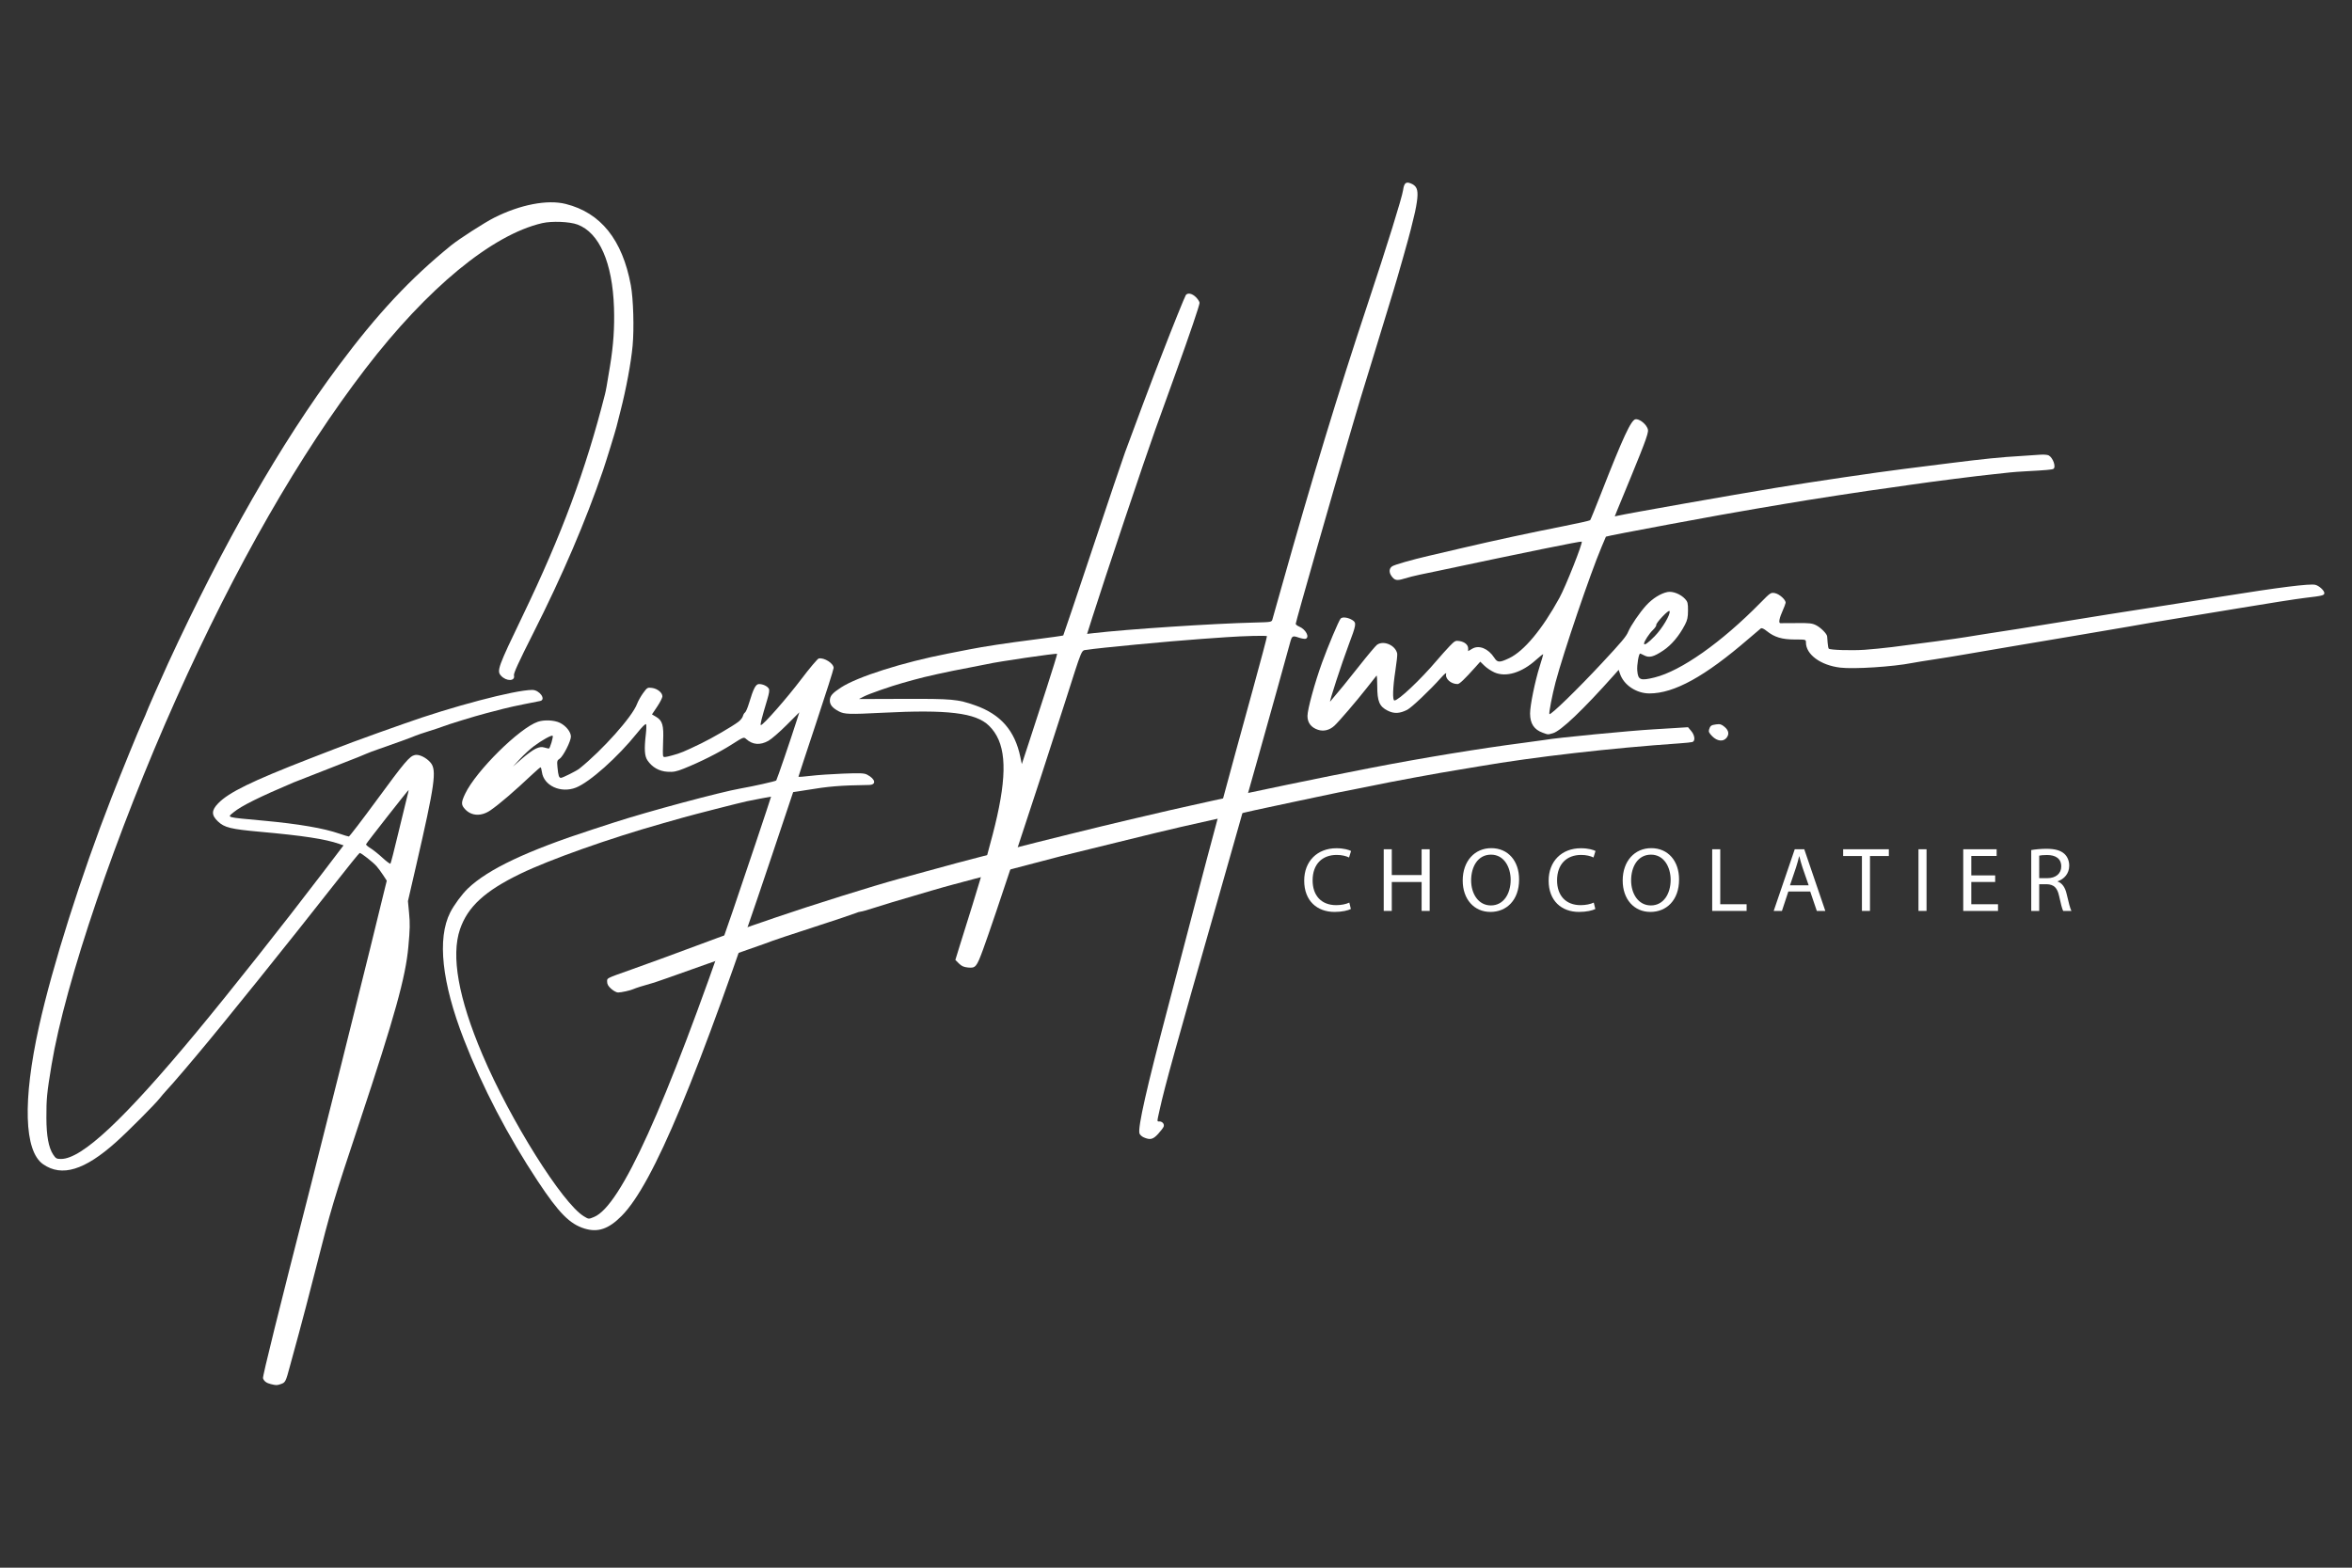
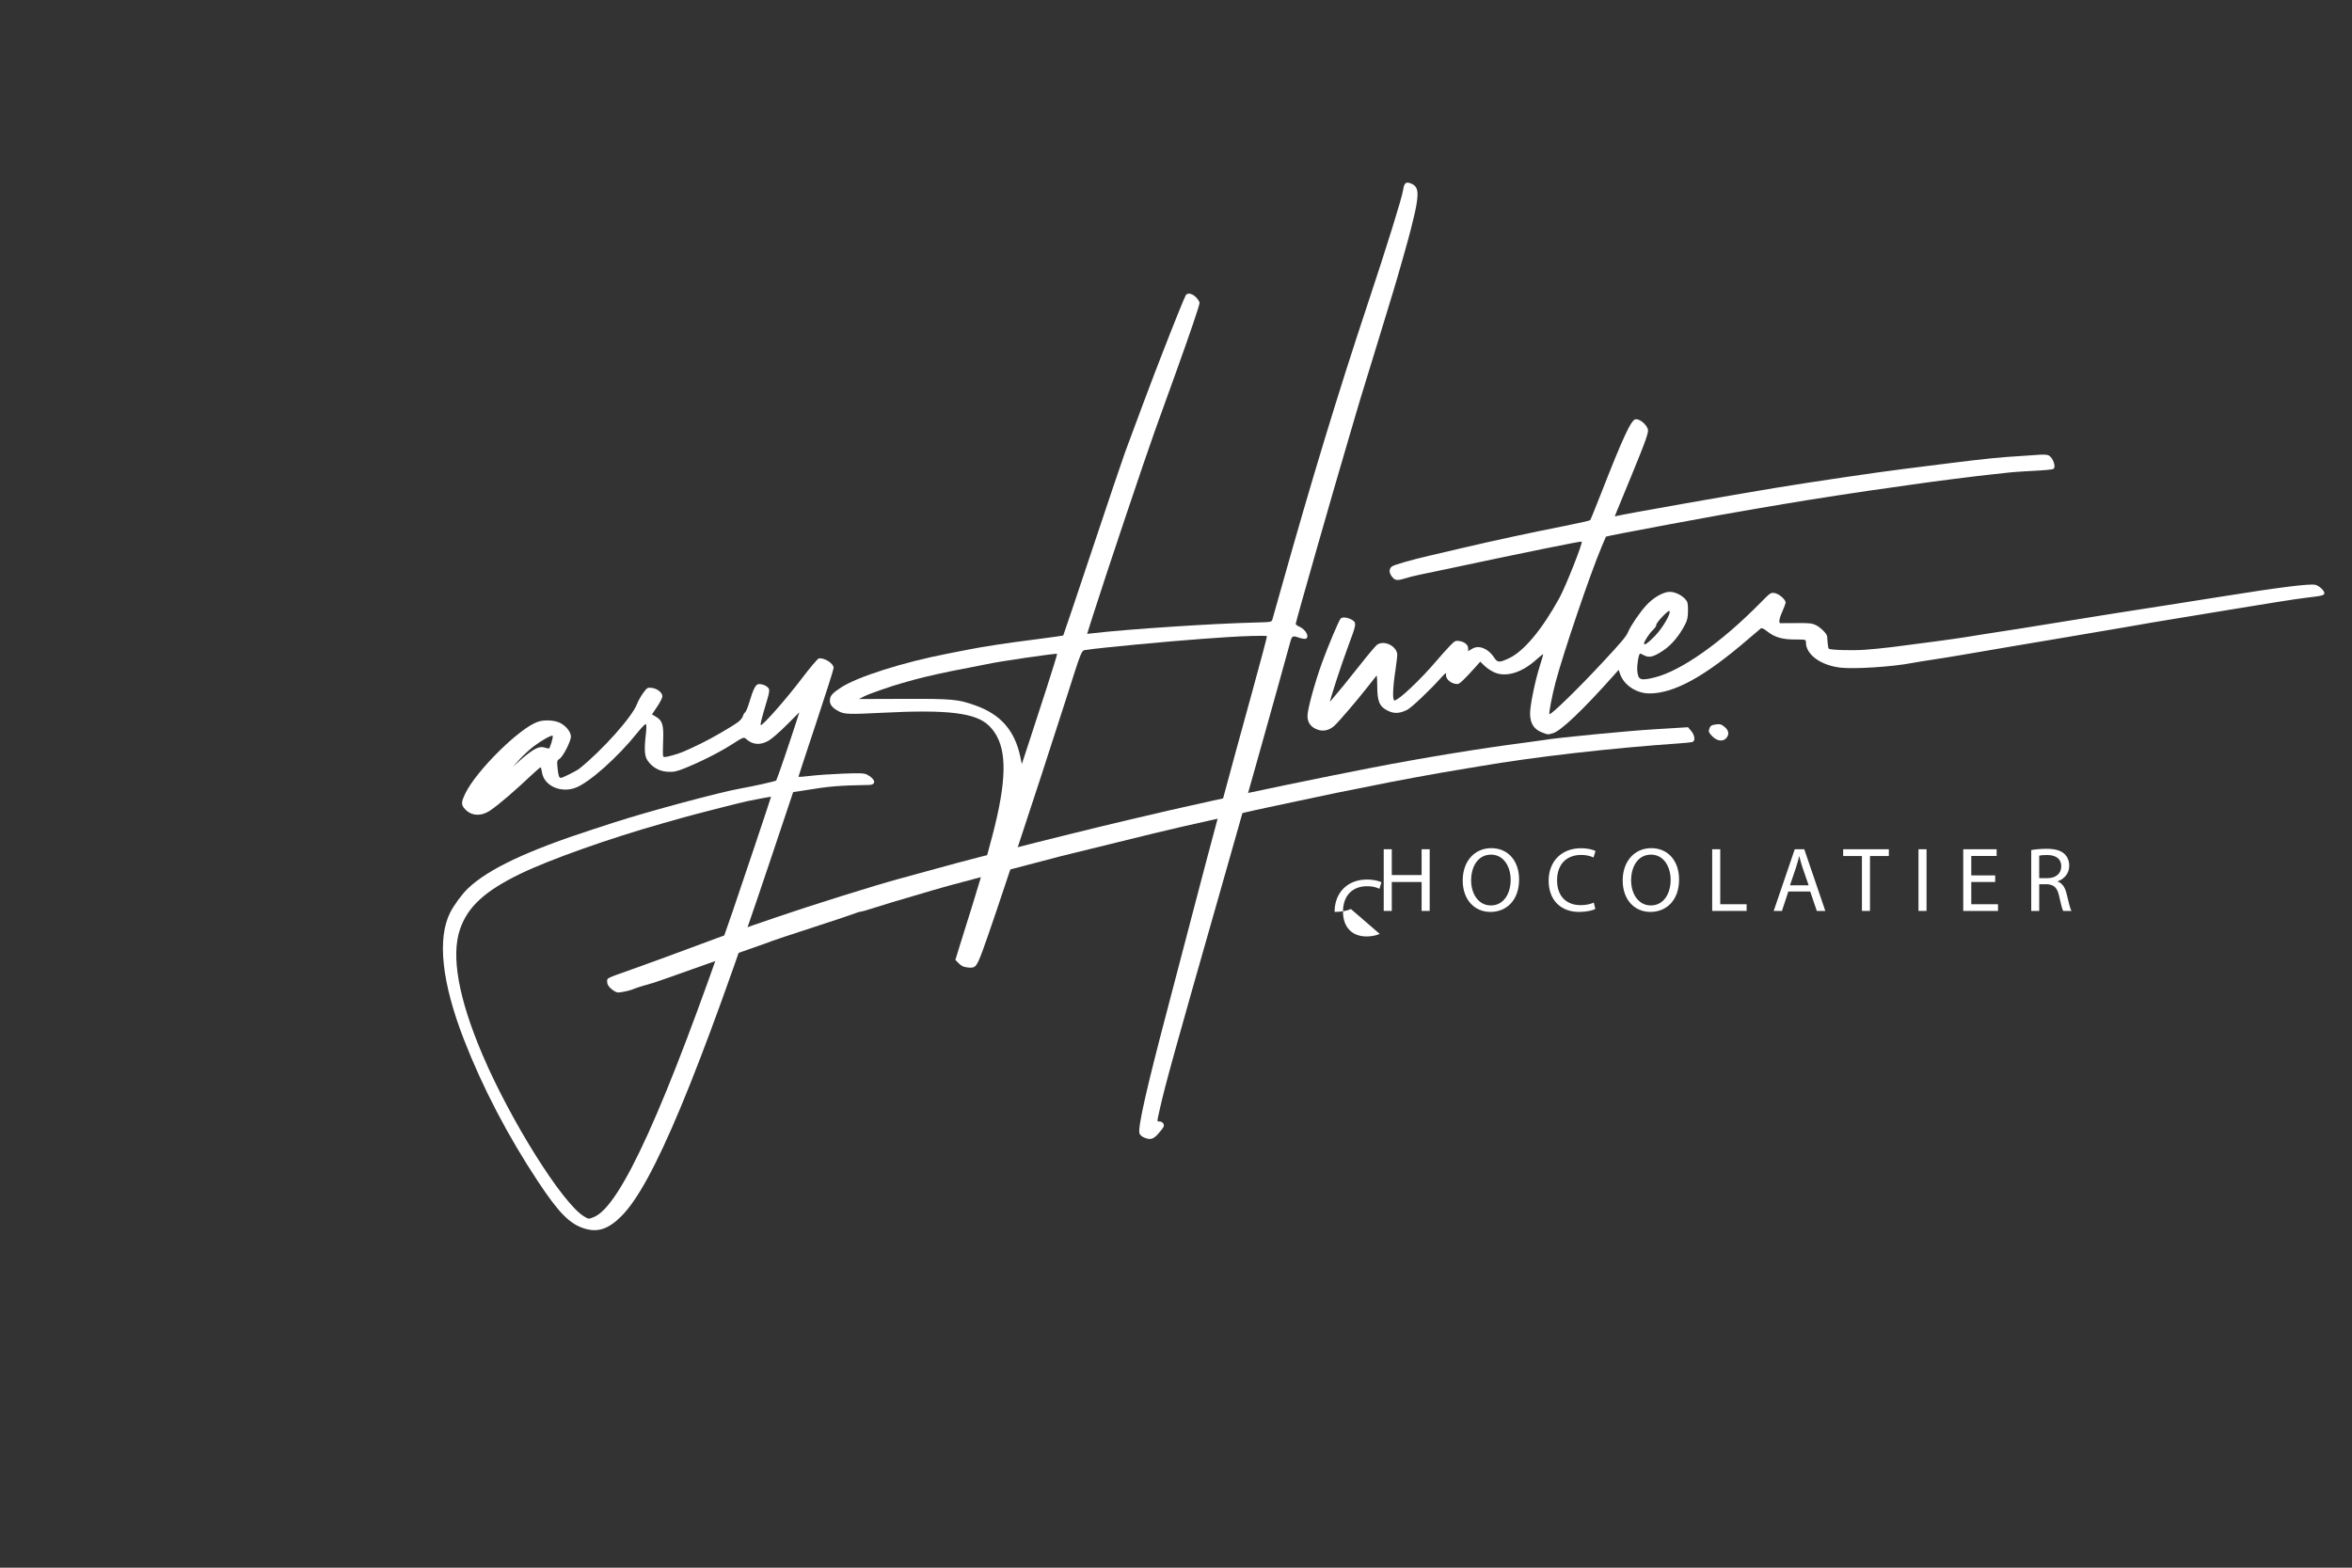
<svg xmlns="http://www.w3.org/2000/svg" id="Layer_1" x="0px" y="0px" viewBox="0 0 7500 5000" style="enable-background:new 0 0 7500 5000;" xml:space="preserve">
  <rect x="0" y="0" width="7500" height="5000" fill="#333333" stroke="none" />
  <rect style="fill:none;" width="7500" height="5000" />
  <g>
    <g>
      <path style="fill:#FFFFFF;" d="M1715.005,3767.464c67.071,101.336,101.715,136.443,148.972,150.955l0.021,0.004   c42.696,13.111,76.916,1.391,118.472-40.577c100.424-101.417,241.785-440.433,478.258-1146.974l68.434-204.469l15.34-2.301   c8.438-1.267,19.394-2.987,24.346-3.817c73.21-12.307,109.866-15.335,202.144-16.701c24.444-0.361,21.036-18.902-6.05-32.908   c-9.379-4.855-21.512-5.368-76.676-3.265c-36.044,1.375-82.785,4.599-103.868,7.165c-21.084,2.561-38.334,3.821-38.334,2.783   c0-1.036,25.244-77.792,56.099-170.568c30.854-92.776,56.098-172.177,56.098-176.449c0-14.454-29.96-33.561-47.388-30.221   c-3.763,0.721-29.099,30.742-56.303,66.714c-45.808,60.572-120.77,145.812-128.23,145.812c-3.147,0,1.89-20.305,19.935-80.367   c6.685-22.252,7.97-31.493,5.031-36.199c-4.96-7.941-18.708-14.33-30.838-14.33c-10.555,0-17.832,13.865-32.003,60.974   c-4.452,14.803-10.176,28.156-12.719,29.671c-2.542,1.516-5.63,6.768-6.86,11.672c-1.231,4.905-7.729,13.071-14.442,18.149   c-19.418,14.691-84.134,52.265-118.791,68.972c-55.784,26.893-64.904,30.666-92.284,38.179   c-21.979,6.034-27.187,6.448-28.783,2.287c-1.091-2.793-1.1-24.303-0.037-47.8c2.281-50.488-2.101-65.611-22.498-77.644   l-13.053-7.701l16.61-24.766c9.135-13.622,16.609-28.369,16.609-32.768c0-11.71-15.769-24.585-32.933-26.886   c-14.406-1.934-15.471-1.324-28.343,16.2c-7.357,10.016-16.193,25.783-19.638,35.04   c-15.069,40.494-110.041,146.986-183.998,206.313c-8.739,7.011-53.324,29.3-58.609,29.3c-6.252,0-8.521-7.004-11.071-34.169   c-1.807-19.246-1.195-21.594,7.04-26.99c11.25-7.371,35.84-55.735,35.84-70.488c0-14.794-15.834-34.594-35.141-43.939   c-17.871-8.651-49.655-10.204-69.954-3.418c-58.661,19.612-197.397,156.838-232.018,229.492   c-13.359,28.031-13.382,35.608-0.155,49.768c20.53,21.978,52.138,23.122,81.082,2.937   c30.095-20.987,73.419-58.227,134.636-115.727c12.342-11.591,23.48-21.086,24.752-21.1c1.273-0.013,3.224,6.77,4.338,15.075   c5.841,43.541,60.179,68.496,108.277,49.726c43.876-17.124,133.53-97.041,195.4-174.178   c16.094-20.065,27.007-30.788,28.474-27.975c1.309,2.509,1.012,16.343-0.658,30.741c-5.622,48.456-4.303,70.515,5.048,84.391   c14.815,21.985,37.1,34.739,63.6,36.404c19.452,1.221,28.115-0.455,52.483-10.153c51.547-20.517,111.884-50.857,151.958-76.409   c38.539-24.573,39.123-24.797,46.749-17.871c20.431,18.556,44.492,20.478,70.989,5.668c9.603-5.367,35.687-27.984,57.963-50.262   l40.504-40.504l-8.565,26.888c-18.979,59.585-62.775,187.877-65.015,190.448c-2.224,2.552-72.3,18.277-113.847,25.548   c-63.69,11.144-294.497,73.108-400.656,107.56c-12.342,4.005-43.476,14.107-69.188,22.448   c-210.612,68.327-335.107,127.189-399.576,188.92c-18.653,17.861-44.574,53.034-56.465,76.624   c-41.868,83.048-26.763,223.196,43.6,404.541C1538.387,3467.681,1619.189,3622.696,1715.005,3767.464z M1750.212,2387.443   c-1.477,0-7.936-1.507-14.354-3.348c-8.853-2.539-15.474-1.643-27.433,3.711c-8.669,3.881-28.651,18.39-44.404,32.241   l-28.642,25.185l22.439-24.319c12.343-13.375,32.537-31.908,44.879-41.183c24.914-18.725,56.453-36.188,59.627-33.016   C1765.016,2349.408,1753.705,2387.443,1750.212,2387.443z M1466.973,2963.385c24.646-71.652,79.537-121.997,192.716-176.756   c93.363-45.173,284.86-113.088,450.658-159.831c22.626-6.379,52.919-14.969,67.318-19.096   c31.684-9.073,180.312-47.086,203.824-52.127c14.499-3.11,75.479-14.777,77.309-14.792   c0.809-0.007-91.243,274.901-122.098,364.635c-216.553,629.791-357.357,940.531-442.211,975.924v-0.001   c-17.53,7.311-17.186,7.335-32.844-2.19c-68.416-41.617-234.173-305.965-323.3-515.595   C1461.768,3183.449,1437.698,3048.492,1466.973,2963.385z" />
      <path style="fill:#FFFFFF;" d="M7383.031,1865.244c-17.095-4.29-116.127,8.118-298.618,37.418   c-45.253,7.266-120.986,19.223-168.295,26.572c-160.843,24.984-231.727,36.218-342.201,54.228   c-106.841,17.419-176.677,28.477-250.573,39.679c-19.541,2.964-44.785,7.031-56.098,9.036   c-21.69,3.848-151.645,21.421-233.744,31.607c-26.74,3.317-66.289,7.234-87.888,8.701c-41.255,2.806-109.868,0.675-114.06-3.542   c-1.354-1.36-2.975-9.777-3.604-18.7c-0.628-8.924-1.339-18.203-1.578-20.614c-0.818-8.263-20.069-27.727-34.915-35.301   c-12.799-6.528-21.35-7.495-62.173-7.027c-26.033,0.31-49.571,0.442-52.305,0.265c-6.225-0.361-3.128-16.278,7.953-40.882   c4.305-9.557,8.313-20.218,8.909-23.69c1.598-9.315-19.572-28.563-34.493-31.362c-12.443-2.335-14.271-1.1-45.668,30.857   c-124.258,126.476-253.271,217.489-337.747,238.265c-45.203,11.116-52.574,8.206-55.057-21.732   c-1.506-18.164,4.641-54.51,9.219-54.51c0.863,0,6.768,2.688,13.121,5.974c15.917,8.231,29.845,4.645,60.128-15.477   c26.326-17.494,50.743-46.381,69.411-82.124c7.827-14.986,9.792-24.026,9.885-45.513c0.105-23.489-1.041-28.073-9.23-36.972   c-14.082-15.3-39.071-25.315-55.546-22.262c-21.925,4.063-48.343,20.553-68.658,42.858c-20.81,22.847-49.021,64.22-57.302,84.042   c-6.248,14.952-19.972,31.321-83.332,99.392c-78.334,84.156-163.809,167.243-167.873,163.179   c-2.412-2.411,9.035-61.748,19.576-101.47c25.36-95.574,110.979-347.403,146.861-431.958   c7.419-17.484,13.607-32.107,13.753-32.505c0.876-2.38,382.705-73.469,476.916-88.793c19.541-3.179,59.09-9.878,87.888-14.891   c76.597-13.331,278.579-44.339,344.069-52.823c8.228-1.066,36.838-5.174,63.579-9.128c64.927-9.6,214.396-28.587,265.532-33.731   c22.627-2.279,46.188-4.826,52.358-5.666c6.172-0.839,29.732-2.509,52.359-3.707c60.383-3.195,80.08-4.949,84.203-7.498   c9.194-5.683-1.265-35.616-15.016-42.975c-4.091-2.192-17.043-3.131-28.946-2.103c-11.849,1.026-38.372,2.823-58.941,3.998   c-63.074,3.602-119.049,9.226-226.264,22.738c-56.566,7.129-123.042,15.502-147.726,18.603   c-91.461,11.498-286.021,40.174-405.778,59.808c-137.801,22.592-476.319,82.348-507.662,89.613l-8.386,1.944l7.039-17.828   c3.872-9.806,23.822-58.234,44.334-107.62c20.511-49.386,41.711-102.946,47.111-119.022c9.014-26.839,9.367-30.101,4.313-39.875   c-7.216-13.954-25.896-27.02-36.478-25.518c-14.191,2.017-39.543,56.566-110.057,236.809   c-17.703,45.253-33.306,83.552-34.674,85.111c-1.368,1.558-40.254,10.286-86.417,19.395   c-104.859,20.691-217.231,44.924-321.416,69.314c-44.225,10.354-92.188,21.564-106.587,24.917   c-55.301,12.872-108.803,28.179-116.872,33.435c-9.794,6.382-10.859,18.857-2.613,30.628c10.234,14.611,17.389,16.089,41.33,8.538   c12.131-3.825,34.678-9.515,50.105-12.647c15.427-3.129,40.671-8.375,56.099-11.658c273.435-58.167,457.429-95.655,459.472-93.61   c3.956,3.956-51.154,143.047-71.091,179.426c-54.969,100.302-113.057,169.994-160.334,192.359   c-30.872,14.604-37.205,14.425-47.416-1.343c-19.074-29.454-48.71-41.567-70.394-28.773l-13,7.67v-8.644   c0-11.503-10.957-20.845-27.624-23.548c-12.548-2.037-14.953-0.797-31.318,16.144c-9.749,10.091-28.4,30.93-41.446,46.308   c-51.61,60.831-121.787,127.068-134.63,127.068c-6.624,0-5.363-40.877,2.926-94.873c3.993-26.013,6.651-50.461,5.906-54.325   c-5.132-26.648-43-43.429-64.311-28.503c-4.361,3.055-29.499,32.928-55.862,66.383c-38.682,49.088-65.281,81.696-93.586,114.722   c-4.787,5.585,36.882-122.203,58.862-180.514c24.359-64.621,25.303-70.476,12.7-78.732c-13.861-9.081-32.95-11.691-38.309-5.234   c-6.342,7.64-39.943,87.364-59.121,140.268c-23.236,64.104-46.543,149.226-46.543,170.073   c-0.012,21.759,11.526,36.931,33.633,44.226c17.782,5.869,36.377,1.353,51.878-12.595   c13.618-12.256,70.481-78.505,103.139-120.165c16.126-20.57,30.341-38.572,31.592-40.003c1.25-1.433,2.272,13.777,2.272,33.798   c0,48.242,6.943,64.671,32.882,77.817c20.654,10.467,38.415,9.723,62.796-2.629c13.705-6.944,73.035-63.224,107.096-101.592   c11.026-12.418,18.155-18.198,16.999-13.779c-4.194,16.039,14.667,33.299,36.386,33.299c6.081,0,21.679-14.814,56.273-53.447   l16.046-17.92l13.405,13.06c7.374,7.183,21.695,16.719,31.825,21.189c36.838,16.258,87.349,0.915,133.003-40.4   c12.365-11.191,22.454-18.94,22.417-17.226c-0.036,1.714-5.055,18.929-11.155,38.253c-15.02,47.596-30.76,124.758-30.68,150.434   c0.097,32.332,12.793,51.495,40.718,61.454l0.001-0.006c17.552,6.262,15.221,6.154,32,1.494   c25.231-7.008,95.61-74.016,195.418-186.061l14.327-16.082l4.566,13.285c12.159,35.366,52.25,61.888,93.554,61.888   c78.952,0,176.817-53.898,315.771-173.906c19.054-16.455,36.72-31.446,39.259-33.314c3.1-2.282,9.492,0.523,19.461,8.534   c24.139,19.399,48.375,26.65,89.072,26.65c35.49,0,35.49,0.002,35.49,9.47c0,38.314,46.644,72.643,108.997,80.214   c43.595,5.293,169.022-2.753,229.463-14.722c10.285-2.037,42.262-7.235,71.058-11.55c28.797-4.314,70.03-10.997,91.627-14.848   c21.599-3.852,51.05-8.892,65.448-11.197c14.399-2.306,39.643-6.619,56.098-9.583c16.456-2.964,40.017-6.967,52.359-8.897   c12.341-1.929,87.232-14.549,166.425-28.042c79.193-13.494,163.34-27.807,186.995-31.81c23.655-4,57.313-9.881,74.798-13.061   c17.484-3.183,49.46-8.472,71.058-11.748c21.598-3.278,113.755-18.45,204.793-33.712c91.039-15.262,186.873-30.247,212.965-33.298   c55.129-6.449,60.949-7.916,60.949-15.365C7411.653,1883.371,7395.211,1868.302,7383.031,1865.244z M5269.943,2010.195   c7.22-6.933,12.381-14.55,11.469-16.927c-0.912-2.375,7.917-14.365,19.62-26.642c13.164-13.81,21.901-20.453,22.911-17.423   c3.45,10.346-23.17,55.099-47.67,80.144c-21.387,21.865-33.759,30.375-33.759,23.225   C5242.514,2046.026,5258.743,2020.953,5269.943,2010.195z" />
-       <path style="fill:#FFFFFF;" d="M745.404,2590.274c24.031-19.808,83.314-49.243,190.616-94.647   c8.544-3.616,183.013-72.036,205.694-80.666c8.228-3.13,20.008-8.041,26.179-10.908c6.171-2.87,25.525-10.105,43.009-16.08   c41.216-14.081,104.513-37.143,114.067-41.56c4.114-1.902,23.574-8.488,43.245-14.635c19.671-6.148,39.867-12.896,44.879-14.999   c13.742-5.763,102.415-32.948,135.335-41.491c15.941-4.137,41.186-10.706,56.099-14.594c14.912-3.89,45.626-10.682,68.253-15.089   c22.626-4.411,44.925-8.831,49.553-9.83c20.099-4.328-1.853-35.333-25.009-35.324c-55.589,0.02-257.23,53.239-411.624,108.637   c-23.655,8.489-58.997,20.997-78.537,27.798c-19.541,6.801-56.566,20.271-82.278,29.935   c-42.493,15.97-63.636,24.091-138.376,53.145c-183.694,71.409-257.024,107.258-290.776,142.155   c-21.806,22.545-22.047,37.539-0.928,57.629c20.771,19.758,40.788,24.688,134.629,33.153   c138.307,12.475,207.43,23.068,252.629,38.717l13.409,4.642l-67.805,89.042c-124.84,163.941-293.901,377.477-401.553,507.191   C395.202,3570.723,260.96,3696.39,194.638,3696.4c-14.169,0.003-16.82-1.479-25.099-14.022   c-14.488-21.95-21.431-59.523-21.599-116.872c-0.178-61.031,1.588-79.257,16.307-168.295   c43.497-263.122,206.3-741.648,397.62-1168.718c189.805-423.689,393.601-779.09,603.695-1052.781   c197.579-257.389,403.375-426.912,563.315-464.029c30.928-7.177,87.447-4.917,112.624,4.503   c69.633,26.052,111.603,121.659,116.368,265.084c2.077,62.532-1.794,119.896-12.492,185.092   c-10.98,66.907-13.094,78.749-16.367,91.627c-61.435,241.774-137.776,447.309-261.844,704.97   c-79.372,164.84-83.646,176.627-69.651,192.091c16.933,18.713,46.145,18.066,41.381-0.914   c-1.593-6.349,14.422-41.446,60.938-133.551c94.111-186.344,167.639-357.925,223.421-521.37   c9.926-29.081,39.084-123.619,42.681-138.375c2.004-8.229,7.877-31.413,13.05-51.524c17.777-69.115,33.397-153.365,38.289-206.53   c5.121-55.659,2.328-150.077-5.716-193.277c-27.02-145.103-95.884-231.025-207.621-259.048   c-58.511-14.674-144.981,1.984-228.395,43.999c-29.709,14.966-111.704,67.664-136.203,87.541   c-130.877,106.182-235.464,218.052-359.866,384.923c-183.869,246.641-366.66,565.805-543.725,949.374   c-19.844,42.985-69.085,154.875-69.085,156.978c0,0.981-5.24,13.182-11.643,27.119c-13.458,29.285-66.692,159.735-99.623,244.121   c-96.924,248.377-188.461,537.396-230.975,729.28c-52.348,236.275-47.522,397.406,13.163,439.461   c59.559,41.275,132.128,19.214,232.535-70.688c38.97-34.892,124.065-120.395,140.239-140.909   c5.793-7.347,13.057-15.923,16.142-19.061c7.33-7.449,43.323-48.561,63.296-72.296c8.654-10.284,26.397-31.322,39.427-46.749   c78.918-93.431,296.945-364.519,435.388-541.35c43.884-56.051,80.984-101.912,82.445-101.912c4.892,0,43.155,30.12,53.665,42.243   c5.714,6.592,15.398,19.716,21.52,29.166l11.13,17.181l-12.812,52.006c-7.047,28.604-24.926,101.655-39.731,162.334   c-28.45,116.599-154.654,620.674-188.673,753.589c-104.445,408.07-155.254,613.024-153.41,618.832   c3.034,9.561,11.009,15.522,25.306,18.916v0.003c17.392,4.129,19.061,4.1,32.41-0.553c13.542-4.721,15.026-7.718,28.051-56.649   c5.054-18.986,17.563-64.813,27.798-101.838c10.235-37.024,34.876-131.271,54.757-209.434   c49.371-194.1,54.633-211.717,140.209-469.357c111.76-336.472,146.184-460.285,154.93-557.245   c5.207-57.725,5.527-73.487,2.197-108.428l-3.521-36.956l25.695-111.498c60.384-262.022,66.624-306.291,46.541-330.159   c-13.519-16.067-36.635-27.371-49.975-24.443c-17.1,3.756-32.015,21.364-121.77,143.749   c-46.862,63.901-86.903,116.184-88.98,116.184s-15.701-4.117-30.276-9.148c-50.457-17.417-129.618-30.961-241.464-41.319   C716.431,2605.966,723.81,2608.075,745.404,2590.274z M1303.093,2519.525c0.411,0.412-2.344,12.514-6.123,26.894   c-3.78,14.381-16.477,66.537-28.217,115.905v0.002c-11.74,49.367-22.406,90.867-23.703,92.228   c-1.296,1.357-12.686-7.057-25.31-18.7c-12.623-11.643-29.824-25.377-38.224-30.52c-8.401-5.143-14.849-10.77-14.329-12.511   C1168.34,2688.959,1302.041,2518.474,1303.093,2519.525z" />
      <path style="fill:#FFFFFF;" d="M4322.689,1323.444c4.003-14.813,19.874-67.04,52.282-172.035   c27.976-90.635,29.789-96.57,48.565-158.945c6.501-21.599,15.219-50.209,19.374-63.578   c12.008-38.648,52.027-179.898,55.627-196.345c1.801-8.227,6.735-28.423,10.962-44.878c4.229-16.456,8.72-41.21,9.981-55.012   c2.646-28.975-2.164-39.947-20.92-47.717c-15.34-6.353-21.188-1.207-24.436,21.506c-3.399,23.778-51.829,179.598-112.423,361.715   c-93.748,281.76-178.273,559.536-274.831,903.184c-14.738,52.452-27.969,99.312-29.401,104.133   c-2.553,8.585-3.706,8.793-56.717,10.073c-133.041,3.218-405.549,21.177-514.807,33.927l-19.387,2.263l17.002-53.694   c38.858-122.717,167.351-505.857,200.499-597.847c19.641-54.511,49.369-136.974,66.062-183.256   c43.98-121.936,74.974-213.257,74.974-220.902c0-3.661-5.179-11.836-11.507-18.164c-11.928-11.929-26.144-14.945-32.216-6.834   c-3.01,4.02-43.712,104.918-73.547,182.32c-5.154,13.37-16.872,43.662-26.04,67.317c-14.834,38.271-54.929,145.461-94.427,252.443   c-7.594,20.57-54.675,159.967-104.623,309.773c-49.948,149.806-91.468,273.026-92.267,273.825   c-0.798,0.798-41.756,6.595-91.019,12.882c-91.136,11.629-162.145,22.394-209.244,31.718c-14.399,2.849-44.692,8.776-67.318,13.17   c-143.762,27.917-288.274,73.754-341.154,108.212c-27.62,17.997-35.104,26.649-35.515,41.043   c-0.392,13.79,8.302,24.396,28.858,35.205c17.576,9.243,33.392,9.739,138.376,4.342c208.541-10.721,297.769,0.055,339.958,41.058   c52.337,50.866,60.074,136.317,26.169,289.059c-14.568,65.63-47.461,184.03-78.577,282.846   c-15.626,49.623-34.295,109.376-41.487,132.783l-13.076,42.558l11.251,11.251c8.552,8.552,15.597,11.667,29.368,12.992   c23.889,2.296,27.107-1.578,47.593-57.298c33.987-92.44,168.138-497.159,260.227-785.081   c58.862-184.034,52.075-167.699,71.02-170.933c33.259-5.678,263.087-27.526,364.806-34.678   c16.455-1.156,52.639-3.704,80.407-5.656c54.37-3.825,126.549-5.628,128.955-3.224c0.813,0.812-20.332,80.54-46.989,177.173   c-74.108,268.641-133.676,489.825-185.226,687.766c-25.755,98.896-63.487,242.922-83.848,320.056   c-67.897,257.219-95.818,380.706-90.595,400.676c1.12,4.286,7.263,10.067,13.648,12.846v0.007   c20.614,8.974,29.741,6.765,46.033-11.137c8.251-9.067,16.112-19.375,17.469-22.914c3.068-7.996-3.749-16.7-13.08-16.7   c-8.544,0-8.599,3.292,0.642-38.374c16.848-75.968,46.852-184.226,190.452-687.166c75.5-264.429,184.207-651.309,225.409-802.208   c5.773-21.144,7.594-22.195,26.988-15.587c9.502,3.232,19.733,4.942,22.735,3.789c13.196-5.064-0.197-30.192-20.594-38.641   c-6.24-2.584-11.347-6.597-11.346-8.921c0.001-6.238,123.948-440.098,168.415-589.514   C4310.893,1364.116,4321.021,1329.615,4322.689,1323.444z M3336.656,2196.882L3336.656,2196.882   c-19.6,60.585-45.24,139.411-56.979,175.17l-21.345,65.017l-4.62-22.365c-17.476-84.609-62.864-136.518-144.442-165.191   c-55.417-19.477-72.74-21.045-226.513-20.532l-143.867,0.481l17.018-8.649c16.199-8.234,87.024-32.889,122.991-42.816   c9.256-2.555,24.403-6.793,33.659-9.412c37.588-10.645,110.176-26.642,177.646-39.148c24.683-4.575,50.768-9.713,57.968-11.418   c32.112-7.602,220.249-35.161,222.777-32.629C3371.687,2086.126,3356.254,2136.297,3336.656,2196.882z" />
      <g>
        <path style="fill:#FFFFFF;" d="M5382.71,2319.37l-45.072,2.85c-24.791,1.567-53.487,3.312-63.771,3.883    c-73.13,4.039-312.268,27.202-345.94,33.508c-5.143,0.962-35.436,5.125-67.318,9.247    c-141.016,18.235-326.25,48.644-489.926,80.432c-162.567,31.572-371.424,74.872-504.885,104.672    c-3.086,0.689-33.379,7.415-67.318,14.948c-56.46,12.532-84.324,18.918-147.726,33.864c-12.342,2.908-37.586,8.821-56.098,13.136    c-80.187,18.694-289.584,70.429-370.25,91.478c-28.797,7.514-74.237,19.292-100.977,26.174    c-54.756,14.091-77.679,20.239-168.295,45.137c-34.969,9.608-74.517,20.45-87.888,24.09    c-80.256,21.859-280.868,84.707-392.689,123.021c-118.084,40.461-156.317,54.084-250.572,89.283    c-76.282,28.489-157.665,58.272-211.305,77.333c-81.771,29.058-76.668,26.462-76.668,38.996c0,7.824,3.753,14.22,13.22,22.531    v-0.003c7.271,6.385,16.948,11.561,21.504,11.516c10.918-0.121,39.99-6.606,49.424-11.026    c6.895-3.23,32.528-11.306,59.838-18.851c11.152-3.082,61.292-20.647,175.776-61.576c32.911-11.767,90.972-32.168,129.026-45.336    c38.054-13.169,72.554-25.491,76.667-27.377c4.115-1.888,63.017-21.465,130.897-43.502    c67.879-22.038,128.72-42.371,135.201-45.18c6.482-2.81,14.185-5.112,17.118-5.112c2.933,0,20.35-4.884,38.704-10.854    c18.354-5.97,45.992-14.559,61.419-19.085c53.518-15.705,91.811-27,127.156-37.509c19.542-5.81,51.518-14.797,71.058-19.972    c19.541-5.176,48.992-13.029,65.448-17.454c16.455-4.424,48.431-12.821,71.058-18.659    c33.126-8.548,173.553-45.341,205.694-53.895c13.525-3.599,253.917-62.638,259.792-63.804c3.158-0.627,20.046-4.745,37.53-9.149    c35.072-8.838,116.562-27.566,205.695-47.272c31.883-7.05,68.067-15.306,80.408-18.344c12.342-3.04,46.842-10.651,76.667-16.912    c29.826-6.262,65.168-13.797,78.538-16.744c13.371-2.947,45.347-9.726,71.058-15.063c25.712-5.337,57.688-12.071,71.058-14.963    c13.371-2.893,38.615-7.905,56.099-11.138c17.484-3.233,42.729-8.275,56.098-11.204c47.018-10.299,218.043-41.864,273.013-50.389    c11.313-1.754,41.234-6.754,66.491-11.11c173.086-29.848,422.308-58.42,638.479-73.197c18.512-1.267,36.603-3.149,40.203-4.187    c10.04-2.89,8.187-21.293-3.547-35.239L5382.71,2319.37z" />
        <path style="fill:#FFFFFF;" d="M5504.909,2353.961c9.941-11.609,7.985-24.171-5.531-35.545    c-9.907-8.328-14.501-9.733-26.632-8.107c-16.301,2.187-19.229,4.312-22.966,16.674c-2.007,6.639,0.282,11.36,10.426,21.504    C5475.645,2363.924,5494.411,2366.222,5504.909,2353.961z" />
      </g>
    </g>
    <g>
-       <path style="fill:#FFFFFF;" d="M4307.639,2899.169c-9.047,4.67-28.017,9.339-51.947,9.339c-55.45,0-96.891-35.021-96.891-99.81   c0-61.87,41.733-103.312,102.728-103.312c24.223,0,39.982,5.253,46.695,8.755l-6.42,20.72c-9.339-4.669-23.056-8.171-39.399-8.171   c-46.11,0-76.754,29.476-76.754,81.132c0,48.446,27.725,79.089,75.295,79.089c15.759,0,31.519-3.21,41.733-8.172   L4307.639,2899.169z" />
+       <path style="fill:#FFFFFF;" d="M4307.639,2899.169c-9.047,4.67-28.017,9.339-51.947,9.339c0-61.87,41.733-103.312,102.728-103.312c24.223,0,39.982,5.253,46.695,8.755l-6.42,20.72c-9.339-4.669-23.056-8.171-39.399-8.171   c-46.11,0-76.754,29.476-76.754,81.132c0,48.446,27.725,79.089,75.295,79.089c15.759,0,31.519-3.21,41.733-8.172   L4307.639,2899.169z" />
      <path style="fill:#FFFFFF;" d="M4438.088,2708.598v82.299h95.14v-82.299h25.682v196.7h-25.682v-92.221h-95.14v92.221h-25.682   v-196.7H4438.088z" />
      <path style="fill:#FFFFFF;" d="M4844.036,2804.905c0,67.415-41.149,103.604-91.346,103.604c-52.24,0-88.428-40.566-88.428-100.101   c0-62.454,38.523-103.312,91.054-103.312C4809.307,2705.096,4844.036,2746.245,4844.036,2804.905z M4691.111,2807.823   c0,42.317,22.764,79.964,63.038,79.964s63.038-37.064,63.038-81.715c0-39.398-20.429-80.256-62.746-80.256   S4691.111,2764.923,4691.111,2807.823z" />
      <path style="fill:#FFFFFF;" d="M5087.138,2899.169c-9.047,4.67-28.017,9.339-51.948,9.339c-55.45,0-96.891-35.021-96.891-99.81   c0-61.87,41.733-103.312,102.728-103.312c24.223,0,39.982,5.253,46.695,8.755l-6.421,20.72   c-9.339-4.669-23.055-8.171-39.398-8.171c-46.111,0-76.754,29.476-76.754,81.132c0,48.446,27.725,79.089,75.295,79.089   c15.759,0,31.519-3.21,41.733-8.172L5087.138,2899.169z" />
      <path style="fill:#FFFFFF;" d="M5354.169,2804.905c0,67.415-41.149,103.604-91.346,103.604   c-52.239,0-88.428-40.566-88.428-100.101c0-62.454,38.523-103.312,91.054-103.312   C5319.44,2705.096,5354.169,2746.245,5354.169,2804.905z M5201.245,2807.823c0,42.317,22.764,79.964,63.038,79.964   s63.038-37.064,63.038-81.715c0-39.398-20.429-80.256-62.746-80.256S5201.245,2764.923,5201.245,2807.823z" />
      <path style="fill:#FFFFFF;" d="M5459.814,2708.598h25.682v175.396h84.05v21.304h-109.732V2708.598z" />
      <path style="fill:#FFFFFF;" d="M5702.621,2843.428l-20.429,61.87h-26.266l67.124-196.7h30.351l67.124,196.7h-27.141l-21.013-61.87   H5702.621z M5767.409,2823.583l-19.553-56.617c-4.377-12.841-7.296-24.515-10.214-35.896h-0.583   c-2.918,11.382-5.837,23.639-9.923,35.605l-19.261,56.909H5767.409z" />
      <path style="fill:#FFFFFF;" d="M5937.262,2730.194h-59.828v-21.596h145.628v21.596h-60.119v175.104h-25.682V2730.194z" />
      <path style="fill:#FFFFFF;" d="M6143.3,2708.598v196.7h-25.682v-196.7H6143.3z" />
      <path style="fill:#FFFFFF;" d="M6362.179,2813.077h-76.17v70.917h85.217v21.304h-110.899v-196.7h106.522v21.304h-80.84v62.162   h76.17V2813.077z" />
      <path style="fill:#FFFFFF;" d="M6477.161,2711.224c12.841-2.335,31.519-4.086,48.737-4.086c27.141,0,44.944,5.253,56.909,16.051   c9.631,8.755,15.467,22.18,15.467,37.647c0,25.682-16.343,42.901-36.772,49.905v0.875c14.884,5.253,23.931,19.261,28.601,39.69   c6.42,27.433,11.09,46.403,15.176,53.99h-26.266c-3.21-5.837-7.588-22.472-12.841-46.986   c-5.836-27.141-16.635-37.355-39.69-38.231h-23.931v85.217h-25.39V2711.224z M6502.551,2800.819h25.974   c27.141,0,44.359-14.884,44.359-37.356c0-25.39-18.386-36.48-45.235-36.48c-12.257,0-20.72,0.875-25.098,2.043V2800.819z" />
    </g>
  </g>
</svg>